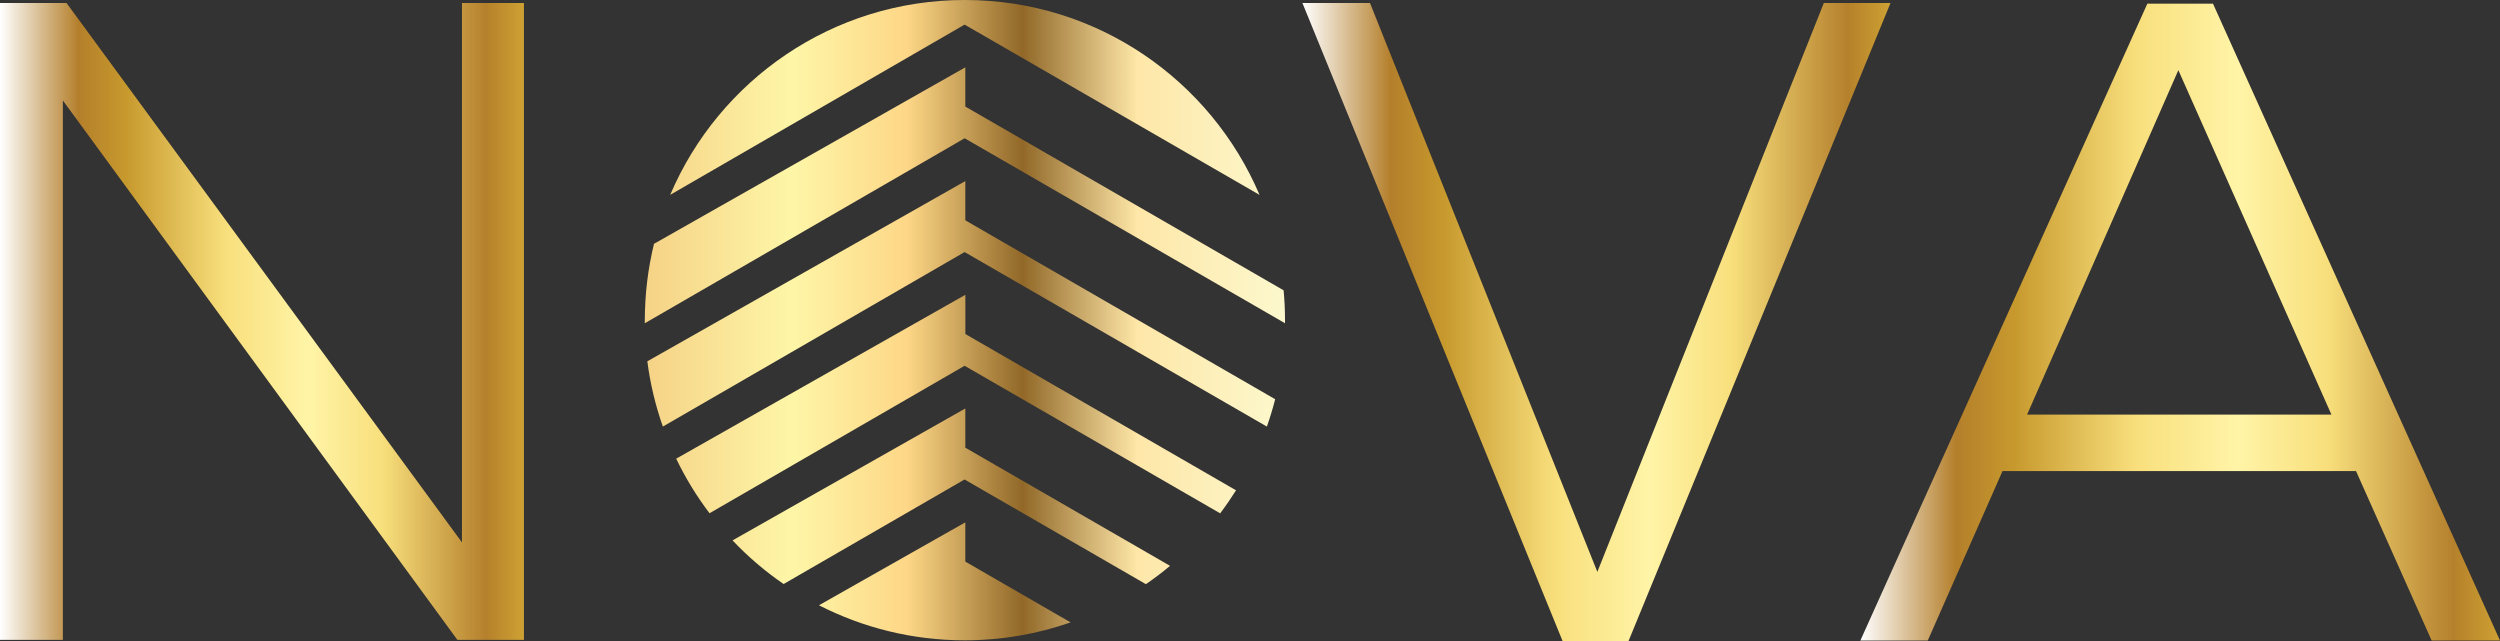
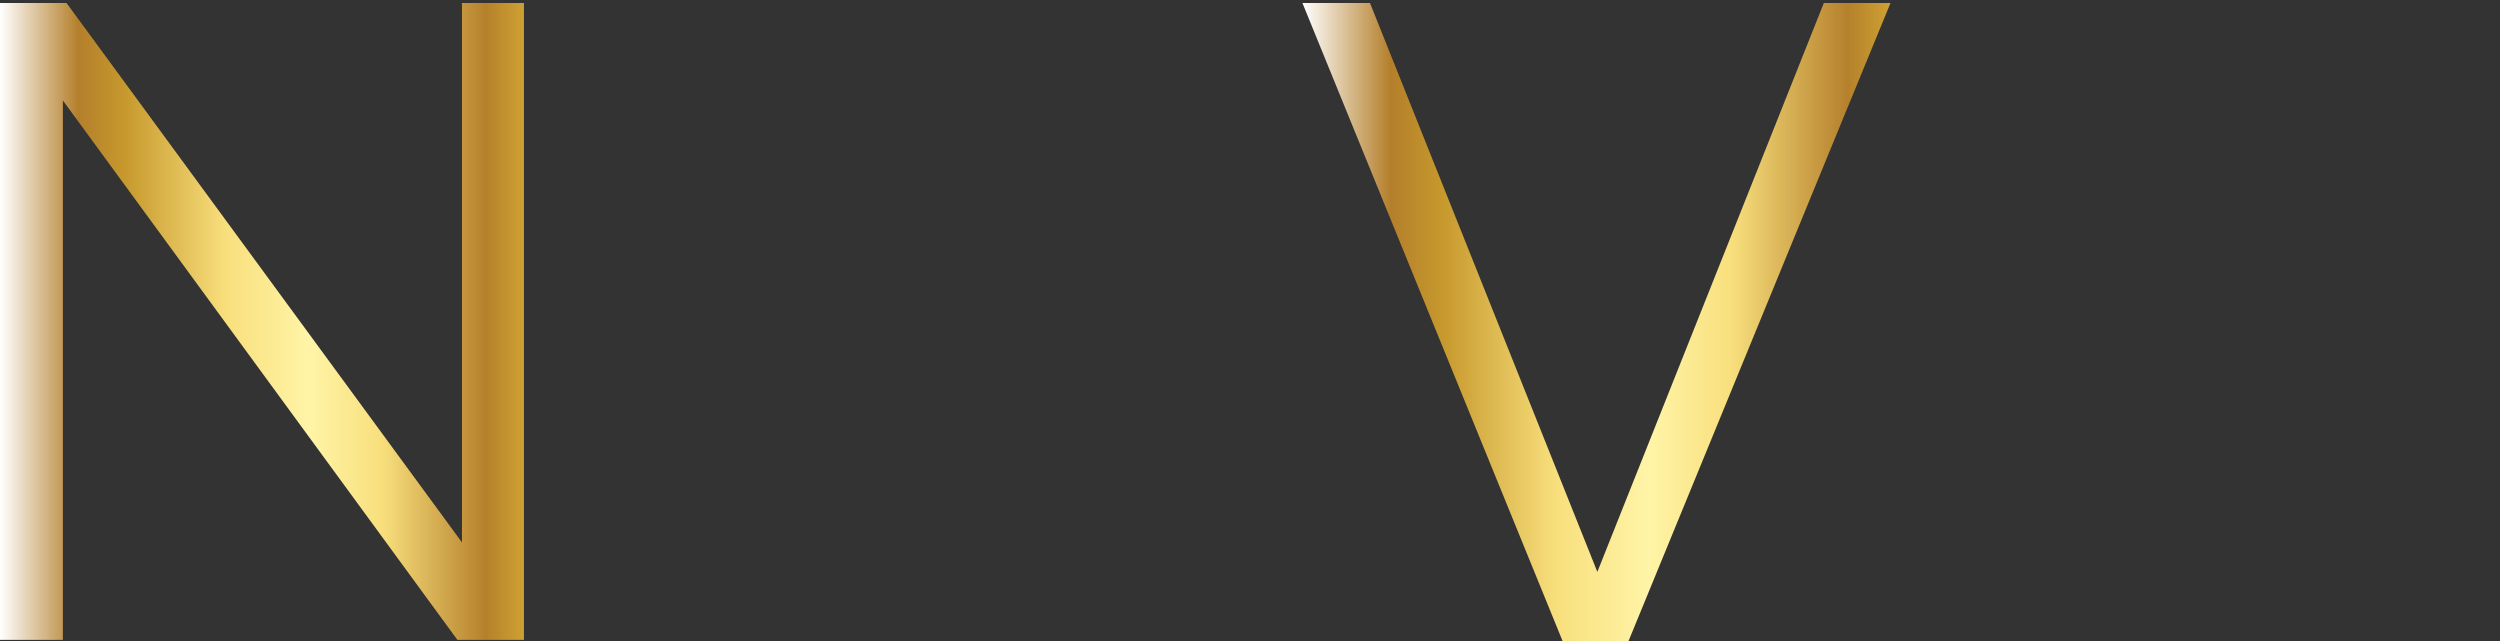
<svg xmlns="http://www.w3.org/2000/svg" xmlns:xlink="http://www.w3.org/1999/xlink" id="Layer_1" data-name="Layer 1" viewBox="0 0 521.3 133.72">
  <rect x="0" y="0" width="521.3" height="133.72" fill="#333333" stroke="none" />
  <defs>
    <style>
      .cls-1 {
        fill: url(#linear-gradient);
        fill-rule: evenodd;
      }

      .cls-1, .cls-2, .cls-3, .cls-4 {
        stroke-width: 0px;
      }

      .cls-2 {
        fill: url(#linear-gradient-2);
      }

      .cls-3 {
        fill: url(#linear-gradient-3);
      }

      .cls-4 {
        fill: url(#linear-gradient-4);
      }
    </style>
    <linearGradient id="linear-gradient" x1="134.44" y1="66.76" x2="267.95" y2="66.76" gradientUnits="userSpaceOnUse">
      <stop offset="0" stop-color="#fcf8c6" />
      <stop offset="0" stop-color="#f5d286" />
      <stop offset=".23" stop-color="#fef6a7" />
      <stop offset=".41" stop-color="#fdd787" />
      <stop offset=".59" stop-color="#916828" />
      <stop offset=".77" stop-color="#fee7a8" />
      <stop offset="1" stop-color="#fcf8cd" />
    </linearGradient>
    <linearGradient id="linear-gradient-2" x1="0" y1="67.02" x2="109.25" y2="67.02" gradientUnits="userSpaceOnUse">
      <stop offset="0" stop-color="#fff" />
      <stop offset=".15" stop-color="#b47f2b" />
      <stop offset=".24" stop-color="#c7992d" />
      <stop offset=".43" stop-color="#f8df7c" />
      <stop offset=".59" stop-color="#fff4a7" />
      <stop offset=".73" stop-color="#f8df7c" />
      <stop offset=".93" stop-color="#b47f2b" />
      <stop offset=".93" stop-color="#b6822b" />
      <stop offset="1" stop-color="#cea133" />
    </linearGradient>
    <linearGradient id="linear-gradient-3" x1="271.58" y1="67.17" x2="394.21" y2="67.17" xlink:href="#linear-gradient-2" />
    <linearGradient id="linear-gradient-4" x1="387.92" y1="67.17" x2="521.3" y2="67.17" xlink:href="#linear-gradient-2" />
  </defs>
-   <path class="cls-1" d="M201.19,0c27.6,0,51.29,16.75,61.45,40.64L201.14,5.13c-20.47,11.82-40.93,23.66-61.39,35.5C149.91,16.75,173.59,0,201.19,0h0ZM267.66,60.53c.19,2.05.29,4.12.29,6.22,0,.22,0,.43,0,.65l-66.8-38.57c-22.24,12.84-44.47,25.7-66.69,38.57,0-.22,0-.43,0-.65,0-5.48.67-10.81,1.91-15.91L201.29,14.04v8.18l66.36,38.31h0ZM265.9,83.23c-.49,1.94-1.07,3.85-1.73,5.72-21.01-12.13-42.02-24.25-63.03-36.39-20.98,12.12-41.95,24.25-62.92,36.39-1.53-4.35-2.63-8.9-3.24-13.61l66.31-37.58v8.18l64.6,37.3v-.02ZM257.74,102.24c-1.04,1.65-2.14,3.25-3.31,4.8l-53.29-30.77c-17.73,10.24-35.46,20.49-53.19,30.75-2.68-3.53-5.01-7.34-6.95-11.38l60.3-34.17v8.18l56.44,32.59h0ZM243.97,118c-1.61,1.35-3.29,2.62-5.03,3.81l-37.81-21.83c-12.58,7.26-25.15,14.53-37.73,21.8-3.87-2.65-7.44-5.7-10.65-9.1l48.54-27.51v8.18s42.67,24.63,42.67,24.63ZM223.27,129.77c-6.92,2.42-14.34,3.75-22.08,3.75-10.95,0-21.29-2.64-30.42-7.31l30.52-17.29v8.18l21.97,12.69v-.02Z" />
  <path class="cls-2" d="M109.25.62v132.81h-13.87L13.11,20.95v112.48H0V.62h13.87l82.46,112.48V.62h12.92Z" />
  <path class="cls-3" d="M285.67.62l47.41,118.63L380.31.62h13.9l-54.65,133.1h-13.71L271.58.62h14.09Z" />
-   <path class="cls-4" d="M491.28,98.23h-73.72l-15.58,35.34h-14.06L447.77.76h13.68l59.85,132.81h-14.25l-15.77-35.34ZM486.15,86.45l-31.92-71.82-31.54,71.82h63.46Z" />
</svg>